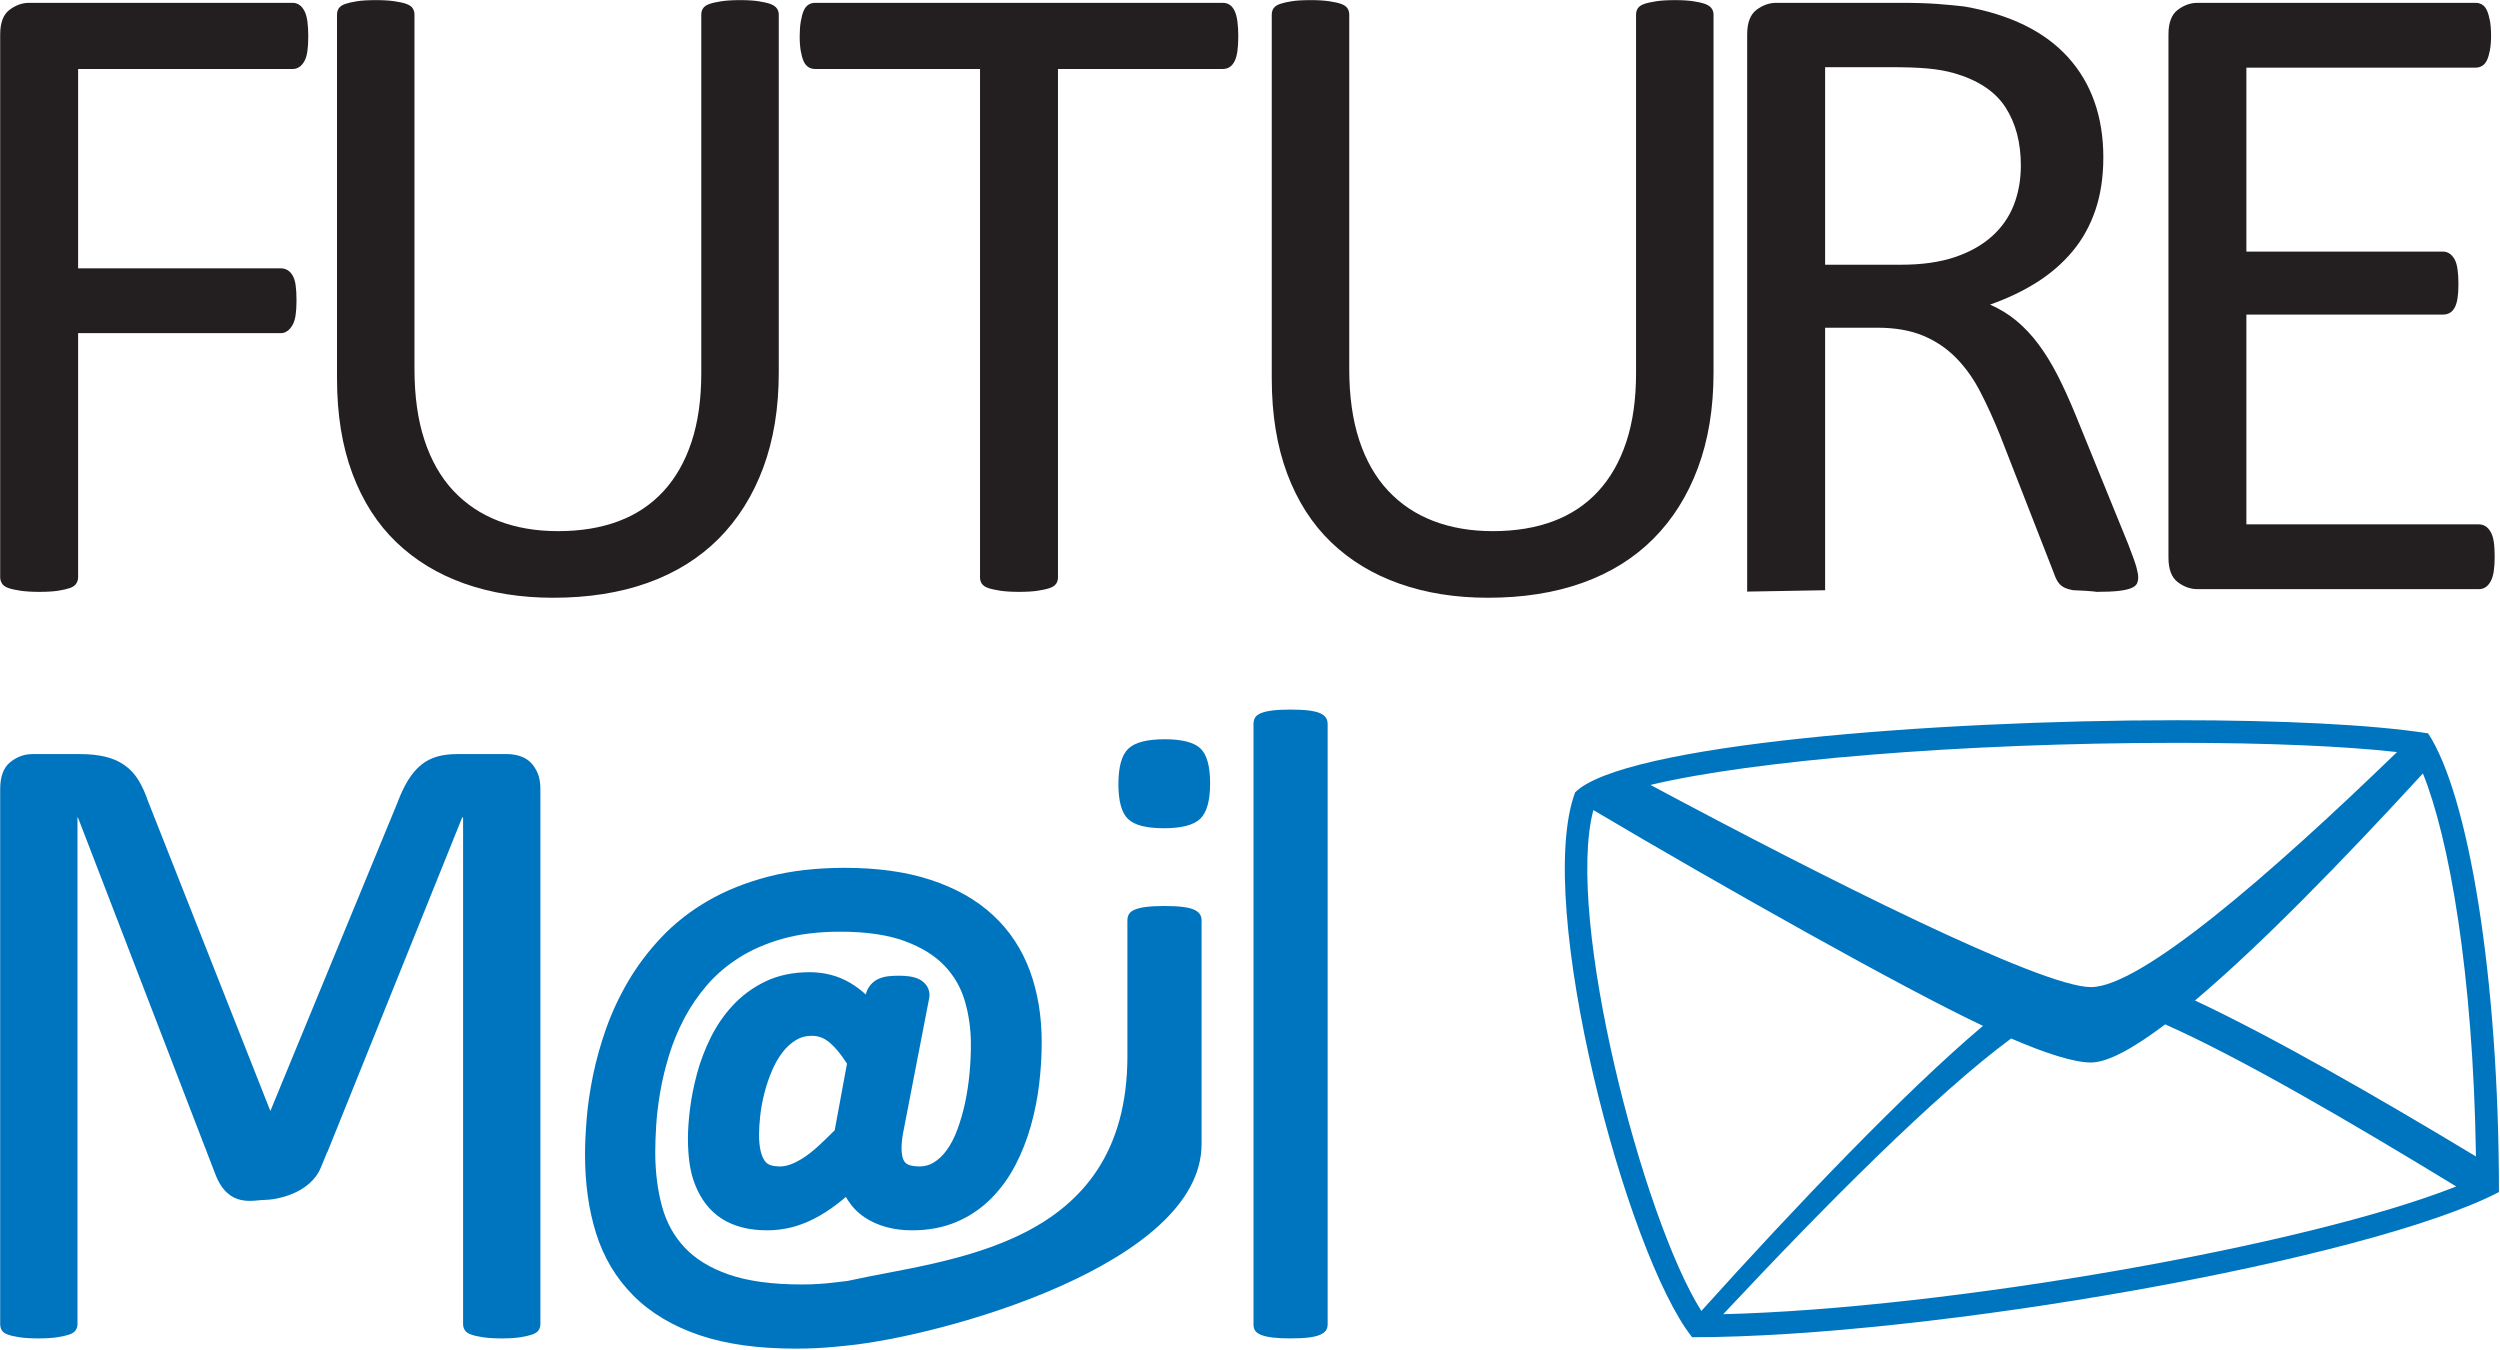
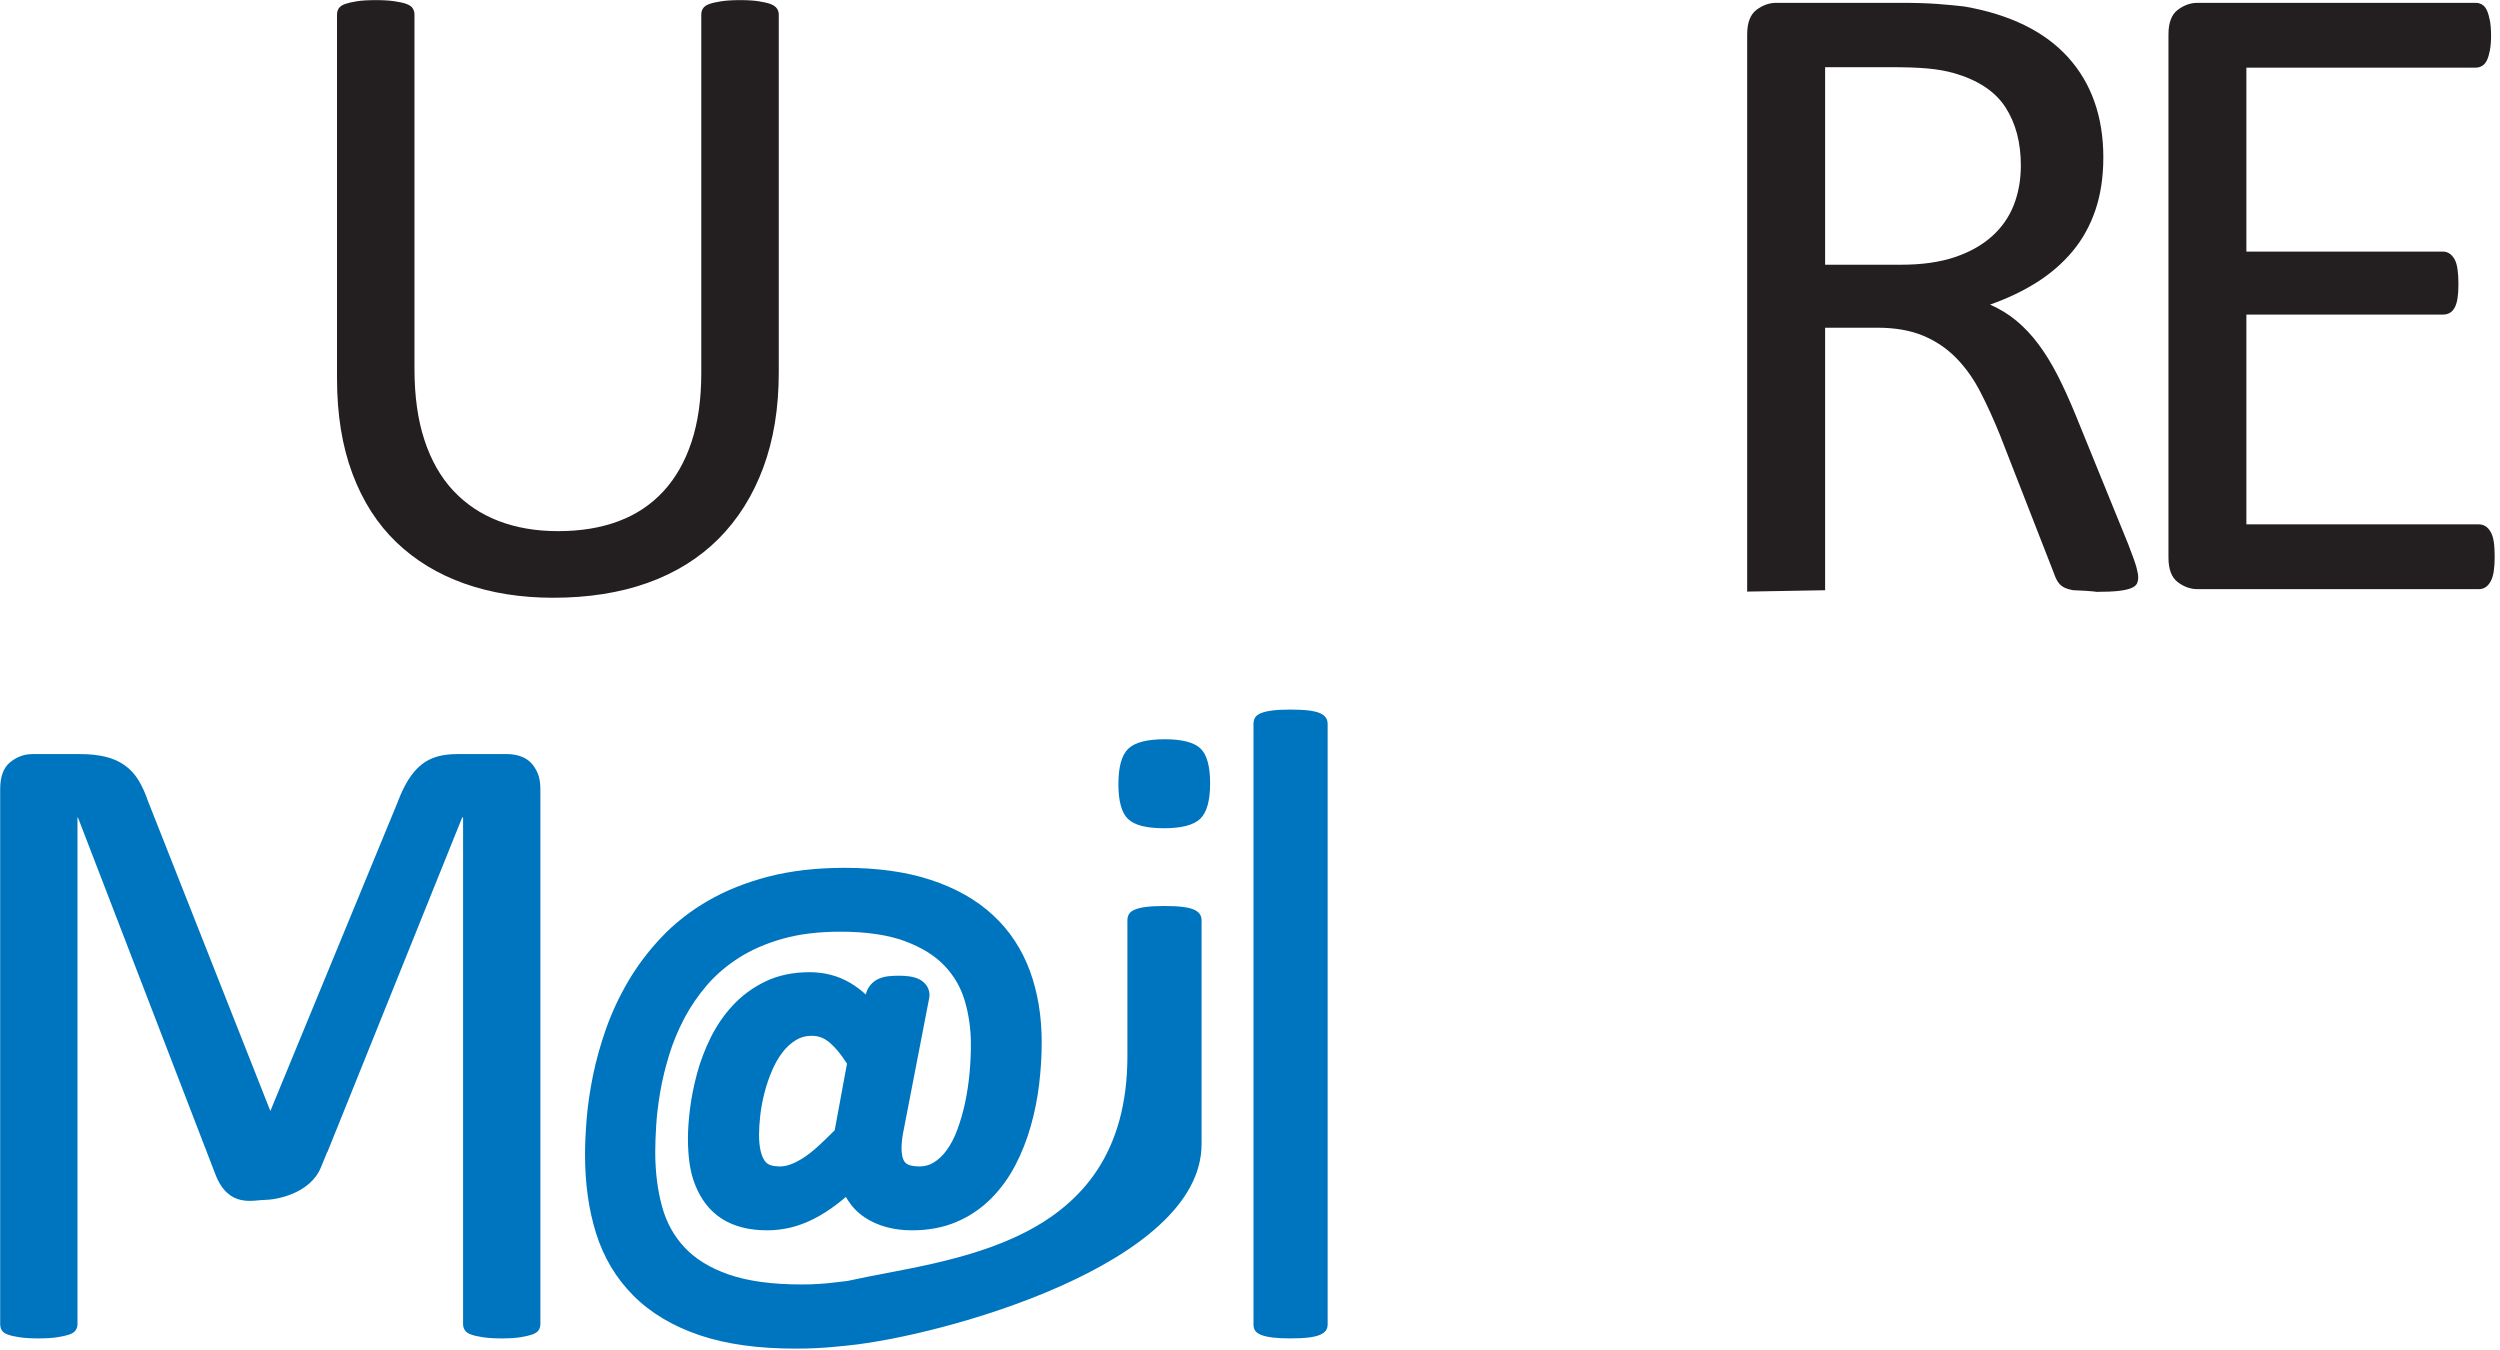
<svg xmlns="http://www.w3.org/2000/svg" width="100%" height="100%" viewBox="0 0 1293 698" version="1.1" xml:space="preserve" style="fill-rule:evenodd;clip-rule:evenodd;stroke-linejoin:round;stroke-miterlimit:1.414;">
  <g transform="matrix(1,0,0,1,-1093.68,-757.423)">
    <g transform="matrix(4.167,0,0,4.167,0,0)">
-       <path d="M300.725,186.281C300.725,186.993 300.688,187.612 300.614,188.137C300.537,188.662 300.407,189.084 300.219,189.402C300.032,189.721 299.815,189.956 299.573,190.105C299.329,190.256 299.075,190.33 298.813,190.33L272.157,190.33L272.157,215.074L297.352,215.074C297.614,215.074 297.866,215.14 298.11,215.271C298.354,215.403 298.569,215.618 298.756,215.918C298.944,216.219 299.075,216.621 299.151,217.127C299.225,217.633 299.264,218.28 299.264,219.067C299.264,219.78 299.225,220.388 299.151,220.895C299.075,221.401 298.944,221.814 298.756,222.133C298.569,222.451 298.354,222.695 298.11,222.863C297.866,223.032 297.614,223.116 297.352,223.116L272.157,223.116L272.157,253.428C272.157,253.692 272.08,253.944 271.932,254.188C271.782,254.432 271.518,254.619 271.145,254.75C270.77,254.881 270.282,254.992 269.682,255.088C269.082,255.18 268.295,255.229 267.321,255.229C266.42,255.229 265.651,255.18 265.014,255.088C264.377,254.992 263.871,254.881 263.496,254.75C263.121,254.619 262.858,254.432 262.709,254.188C262.559,253.944 262.485,253.692 262.485,253.428L262.485,186.056C262.485,184.594 262.868,183.573 263.637,182.991C264.405,182.41 265.221,182.119 266.082,182.119L298.813,182.119C299.075,182.119 299.329,182.195 299.573,182.344C299.815,182.495 300.032,182.738 300.219,183.075C300.407,183.413 300.537,183.854 300.614,184.397C300.688,184.941 300.725,185.569 300.725,186.281" style="fill:rgb(35,31,32);fill-rule:nonzero;" />
-     </g>
+       </g>
    <g transform="matrix(4.167,0,0,4.167,0,0)">
      <path d="M359.121,228.008C359.121,232.433 358.475,236.379 357.182,239.847C355.887,243.315 354.041,246.248 351.642,248.648C349.242,251.047 346.318,252.865 342.869,254.103C339.42,255.34 335.502,255.959 331.115,255.959C327.103,255.959 323.447,255.377 320.148,254.215C316.85,253.052 314.019,251.338 311.656,249.07C309.295,246.8 307.476,243.961 306.201,240.549C304.928,237.138 304.291,233.201 304.291,228.739L304.291,183.581C304.291,183.281 304.365,183.019 304.516,182.794C304.664,182.569 304.928,182.391 305.303,182.259C305.676,182.129 306.164,182.016 306.764,181.922C307.363,181.829 308.15,181.781 309.127,181.781C310.025,181.781 310.795,181.829 311.432,181.922C312.068,182.016 312.566,182.129 312.922,182.259C313.279,182.391 313.531,182.569 313.682,182.794C313.83,183.019 313.906,183.281 313.906,183.581L313.906,227.559C313.906,230.933 314.318,233.876 315.144,236.388C315.969,238.9 317.158,240.99 318.715,242.658C320.269,244.327 322.144,245.582 324.338,246.425C326.531,247.269 328.996,247.691 331.734,247.691C334.545,247.691 337.049,247.279 339.242,246.455C341.435,245.631 343.291,244.392 344.808,242.742C346.328,241.093 347.488,239.05 348.295,236.612C349.101,234.176 349.504,231.326 349.504,228.065L349.504,183.581C349.504,183.281 349.58,183.019 349.73,182.794C349.879,182.569 350.142,182.391 350.517,182.259C350.891,182.129 351.389,182.016 352.008,181.922C352.625,181.829 353.404,181.781 354.342,181.781C355.24,181.781 356,181.829 356.619,181.922C357.238,182.016 357.725,182.129 358.08,182.259C358.437,182.391 358.699,182.569 358.869,182.794C359.037,183.019 359.121,183.281 359.121,183.581L359.121,228.008Z" style="fill:rgb(35,31,32);fill-rule:nonzero;" />
    </g>
    <g transform="matrix(4.167,0,0,4.167,0,0)">
-       <path d="M416.156,186.281C416.156,186.993 416.119,187.612 416.045,188.137C415.968,188.662 415.847,189.084 415.679,189.402C415.51,189.721 415.302,189.956 415.06,190.105C414.816,190.256 414.545,190.33 414.244,190.33L393.775,190.33L393.775,253.428C393.775,253.729 393.699,253.99 393.549,254.215C393.398,254.44 393.136,254.619 392.761,254.75C392.386,254.881 391.89,254.992 391.271,255.088C390.654,255.18 389.875,255.229 388.937,255.229C388.039,255.229 387.269,255.18 386.633,255.088C385.994,254.992 385.488,254.881 385.113,254.75C384.738,254.619 384.476,254.44 384.326,254.215C384.176,253.99 384.101,253.729 384.101,253.428L384.101,190.33L363.631,190.33C363.33,190.33 363.058,190.256 362.816,190.105C362.572,189.956 362.375,189.721 362.224,189.402C362.074,189.084 361.953,188.662 361.859,188.137C361.765,187.612 361.718,186.993 361.718,186.281C361.718,185.569 361.765,184.941 361.859,184.397C361.953,183.854 362.074,183.413 362.224,183.075C362.375,182.738 362.572,182.495 362.816,182.344C363.058,182.195 363.33,182.119 363.631,182.119L414.244,182.119C414.545,182.119 414.816,182.195 415.06,182.344C415.302,182.495 415.51,182.738 415.679,183.075C415.847,183.413 415.968,183.854 416.045,184.397C416.119,184.941 416.156,185.569 416.156,186.281" style="fill:rgb(35,31,32);fill-rule:nonzero;" />
-     </g>
+       </g>
    <g transform="matrix(4.167,0,0,4.167,0,0)">
-       <path d="M475.143,228.008C475.143,232.433 474.497,236.379 473.202,239.847C471.909,243.315 470.061,246.248 467.663,248.648C465.264,251.047 462.338,252.865 458.889,254.103C455.44,255.34 451.522,255.959 447.135,255.959C443.123,255.959 439.469,255.377 436.17,254.215C432.87,253.052 430.039,251.338 427.678,249.07C425.317,246.8 423.497,243.961 422.223,240.549C420.948,237.138 420.311,233.201 420.311,228.739L420.311,183.581C420.311,183.281 420.385,183.019 420.536,182.794C420.686,182.569 420.948,182.391 421.323,182.259C421.698,182.129 422.186,182.016 422.786,181.922C423.385,181.829 424.172,181.781 425.147,181.781C426.047,181.781 426.815,181.829 427.454,181.922C428.09,182.016 428.586,182.129 428.944,182.259C429.299,182.391 429.553,182.569 429.704,182.794C429.852,183.019 429.928,183.281 429.928,183.581L429.928,227.559C429.928,230.933 430.34,233.876 431.164,236.388C431.989,238.9 433.18,240.99 434.737,242.658C436.291,244.327 438.166,245.582 440.36,246.425C442.553,247.269 445.018,247.691 447.754,247.691C450.567,247.691 453.069,247.279 455.262,246.455C457.455,245.631 459.311,244.392 460.83,242.742C462.348,241.093 463.51,239.05 464.317,236.612C465.123,234.176 465.526,231.326 465.526,228.065L465.526,183.581C465.526,183.281 465.6,183.019 465.75,182.794C465.901,182.569 466.163,182.391 466.538,182.259C466.913,182.129 467.411,182.016 468.028,181.922C468.647,181.829 469.424,181.781 470.362,181.781C471.262,181.781 472.022,181.829 472.639,181.922C473.258,182.016 473.745,182.129 474.102,182.259C474.457,182.391 474.721,182.569 474.889,182.794C475.059,183.019 475.143,183.281 475.143,183.581L475.143,228.008Z" style="fill:rgb(35,31,32);fill-rule:nonzero;" />
-     </g>
+       </g>
    <g transform="matrix(4.167,0,0,4.167,0,0)">
      <path d="M572.097,250.897C572.097,251.573 572.06,252.163 571.984,252.668C571.909,253.176 571.779,253.598 571.591,253.934C571.404,254.272 571.187,254.516 570.945,254.667C570.701,254.817 570.429,254.891 570.128,254.891L535.206,254.891C534.343,254.891 533.527,254.6 532.759,254.018C531.99,253.438 531.607,252.417 531.607,250.954L531.607,186.056C531.607,184.594 531.99,183.573 532.759,182.991C533.527,182.411 534.343,182.12 535.206,182.12L569.736,182.12C570.034,182.12 570.306,182.195 570.55,182.345C570.794,182.495 570.992,182.738 571.142,183.076C571.29,183.413 571.413,183.835 571.507,184.341C571.599,184.847 571.648,185.476 571.648,186.225C571.648,186.9 571.599,187.49 571.507,187.997C571.413,188.502 571.29,188.916 571.142,189.234C570.992,189.553 570.794,189.787 570.55,189.937C570.306,190.087 570.034,190.162 569.736,190.162L541.279,190.162L541.279,212.994L565.687,212.994C565.986,212.994 566.257,213.078 566.501,213.247C566.745,213.416 566.951,213.65 567.12,213.95C567.288,214.251 567.409,214.663 567.486,215.187C567.56,215.712 567.599,216.331 567.599,217.043C567.599,217.718 567.56,218.299 567.486,218.786C567.409,219.274 567.288,219.668 567.12,219.968C566.951,220.268 566.745,220.483 566.501,220.614C566.257,220.746 565.986,220.811 565.687,220.811L541.279,220.811L541.279,246.848L570.128,246.848C570.429,246.848 570.701,246.924 570.945,247.073C571.187,247.223 571.404,247.459 571.591,247.776C571.779,248.096 571.909,248.508 571.984,249.014C572.06,249.52 572.097,250.149 572.097,250.897" style="fill:rgb(35,31,32);fill-rule:nonzero;" />
    </g>
    <g transform="matrix(4.167,0,0,4.167,0,0)">
      <path d="M505.047,213.696C503.192,214.315 500.988,214.624 498.44,214.624L488.992,214.624L488.992,190.105L497.147,190.105C499.059,190.105 500.606,190.161 501.785,190.273C502.967,190.386 504.026,190.574 504.963,190.836C507.963,191.698 510.1,193.113 511.373,195.082C512.65,197.05 513.286,199.459 513.286,202.308C513.286,204.071 512.997,205.702 512.415,207.201C511.832,208.701 510.924,210.004 509.688,211.109C508.449,212.216 506.902,213.077 505.047,213.696M527.628,252.162C527.478,251.619 527.14,250.672 526.616,249.322L520.091,233.295C519.341,231.458 518.591,229.808 517.843,228.346C517.093,226.884 516.296,225.59 515.452,224.465C514.609,223.341 513.698,222.376 512.726,221.57C511.748,220.764 510.662,220.099 509.463,219.573C511.6,218.823 513.53,217.905 515.255,216.817C516.98,215.73 518.46,214.446 519.698,212.965C520.935,211.485 521.882,209.779 522.538,207.847C523.194,205.917 523.523,203.733 523.523,201.296C523.523,198.784 523.157,196.488 522.425,194.407C521.694,192.326 520.599,190.48 519.136,188.867C517.673,187.256 515.864,185.925 513.708,184.875C511.551,183.825 509.068,183.056 506.256,182.569C505.281,182.456 504.184,182.354 502.967,182.259C501.748,182.166 500.219,182.119 498.383,182.119L482.918,182.119C482.055,182.119 481.24,182.41 480.471,182.99C479.703,183.572 479.318,184.593 479.318,186.055L479.318,255.195C482.818,255.127 486.031,255.072 488.992,255.026L488.992,222.441L495.459,222.441C497.67,222.441 499.565,222.77 501.139,223.425C502.713,224.081 504.082,225 505.244,226.181C506.406,227.362 507.41,228.768 508.252,230.399C509.096,232.029 509.912,233.821 510.699,235.769L517.392,252.922C517.542,253.371 517.72,253.746 517.927,254.047C518.132,254.347 518.423,254.58 518.798,254.75C519.054,254.865 519.39,254.95 519.761,255.021C522.243,255.121 522.679,255.228 522.679,255.228C523.804,255.228 524.704,255.189 525.378,255.115C526.054,255.039 526.577,254.927 526.952,254.777C527.327,254.629 527.571,254.439 527.685,254.215C527.796,253.99 527.853,253.728 527.853,253.427C527.853,253.129 527.776,252.707 527.628,252.162" style="fill:rgb(35,31,32);fill-rule:nonzero;" />
    </g>
    <g transform="matrix(4.167,0,0,4.167,0,0)">
      <path d="M328.318,276.395C327.957,276.041 327.523,275.781 327.013,275.614C326.504,275.446 325.964,275.363 325.398,275.363L319.22,275.363C318.274,275.363 317.442,275.465 316.726,275.669C316.007,275.874 315.356,276.208 314.771,276.673C314.185,277.139 313.648,277.762 313.154,278.542C312.663,279.324 312.211,280.272 311.795,281.388L298.488,313.668L296.019,319.664L290.695,306.184L280.839,281.22C280.498,280.216 280.103,279.343 279.648,278.599C279.197,277.855 278.629,277.241 277.949,276.757C277.269,276.274 276.477,275.92 275.571,275.697C274.664,275.474 273.607,275.363 272.398,275.363L266.505,275.363C265.485,275.363 264.56,275.697 263.729,276.367C262.898,277.037 262.484,278.152 262.484,279.714L262.484,346.102C262.484,346.4 262.55,346.66 262.685,346.882C262.82,347.106 263.068,347.283 263.431,347.413C263.796,347.543 264.285,347.654 264.896,347.748C265.511,347.84 266.275,347.887 267.195,347.887C268.152,347.887 268.939,347.84 269.55,347.748C270.163,347.654 270.661,347.543 271.045,347.413C271.428,347.283 271.697,347.106 271.849,346.882C272.005,346.66 272.079,346.4 272.079,346.102L272.079,283.229L272.135,283.229L289.197,327.526C290.83,331.769 293.923,330.696 295.329,330.696C296.734,330.696 300.937,329.929 302.281,326.692L303.08,324.745L303.091,324.774L304.422,321.476L304.433,321.449L319.828,283.229L319.939,283.229L319.939,346.102C319.939,346.4 320.015,346.66 320.169,346.882C320.322,347.106 320.58,347.283 320.944,347.413C321.31,347.543 321.806,347.654 322.439,347.748C323.07,347.84 323.828,347.887 324.709,347.887C325.666,347.887 326.441,347.84 327.035,347.748C327.63,347.654 328.117,347.543 328.5,347.413C328.883,347.283 329.152,347.106 329.306,346.882C329.459,346.66 329.535,346.4 329.535,346.102L329.535,279.714C329.535,278.933 329.422,278.273 329.195,277.733C328.968,277.195 328.675,276.749 328.318,276.395M366.064,322.05C365.302,322.821 364.605,323.495 363.973,324.066C363.274,324.699 362.631,325.195 362.059,325.55C361.472,325.916 360.939,326.17 360.486,326.328C360.033,326.48 359.629,326.545 359.239,326.545C358.035,326.516 357.662,326.245 357.361,325.825C356.972,325.26 356.668,324.203 356.672,322.612C356.672,321.946 356.72,321.143 356.826,320.216C356.923,319.323 357.093,318.396 357.342,317.43C357.587,316.477 357.898,315.55 358.288,314.64C358.66,313.769 359.103,313.009 359.613,312.343C360.099,311.713 360.649,311.221 361.296,310.833C361.858,310.497 362.455,310.33 363.202,310.328C364.062,310.337 364.72,310.575 365.431,311.166C366.113,311.742 366.846,312.613 367.589,313.788L366.064,322.05ZM410.651,294.665C410.317,294.518 409.85,294.405 409.257,294.331C408.662,294.256 407.898,294.219 406.968,294.219C406.077,294.219 405.333,294.256 404.737,294.331C404.142,294.405 403.668,294.518 403.315,294.665C402.961,294.815 402.719,294.999 402.589,295.223C402.459,295.447 402.394,295.689 402.394,295.949L402.394,312.828C402.394,336.818 379.927,338.006 367.666,340.753L365.871,340.967C364.677,341.106 363.402,341.192 361.978,341.192C358.236,341.195 355.198,340.757 352.896,339.952C350.541,339.129 348.757,338.007 347.455,336.624C346.125,335.204 345.198,333.55 344.65,331.573C344.082,329.528 343.789,327.238 343.789,324.699C343.789,323.808 343.831,322.7 343.912,321.381C343.994,320.102 344.161,318.725 344.416,317.253C344.666,315.803 345.03,314.285 345.517,312.7C345.99,311.157 346.617,309.643 347.4,308.155C348.17,306.693 349.113,305.313 350.238,304.011C351.329,302.749 352.643,301.62 354.199,300.63C355.729,299.659 357.527,298.87 359.605,298.282C361.638,297.708 364.014,297.408 366.726,297.408C370.048,297.404 372.74,297.822 374.786,298.585C376.9,299.372 378.506,300.393 379.673,301.61C380.871,302.863 381.695,304.275 382.188,305.922C382.709,307.653 382.968,309.475 382.968,311.42C382.968,312.565 382.91,313.763 382.796,315.012C382.681,316.249 382.498,317.451 382.248,318.624C382,319.79 381.683,320.892 381.3,321.932C380.937,322.934 380.496,323.779 379.992,324.485C379.5,325.172 378.964,325.677 378.365,326.049C377.828,326.379 377.266,326.542 376.55,326.545C375.227,326.513 374.898,326.222 374.666,325.854C374.512,325.596 374.359,325.084 374.361,324.275C374.361,323.741 374.423,323.084 374.564,322.331L377.748,305.874C377.797,305.687 377.828,305.487 377.828,305.27C377.828,304.954 377.756,304.631 377.618,304.354C377.336,303.792 376.907,303.489 376.554,303.31C376.146,303.111 375.781,303.026 375.379,302.96C374.964,302.895 374.525,302.869 374.033,302.869C373.006,302.888 372.283,302.906 371.441,303.29C370.77,303.603 370.164,304.286 369.967,305.041L369.949,305.111L369.93,305.207C369.325,304.656 368.684,304.174 368.013,303.776C367.24,303.319 366.414,302.974 365.557,302.754C364.714,302.543 363.841,302.435 362.947,302.435C360.933,302.435 359.082,302.804 357.464,303.583C355.927,304.325 354.576,305.313 353.443,306.526C352.336,307.71 351.414,309.055 350.675,310.543C349.961,311.988 349.392,313.473 348.982,314.993C348.582,316.475 348.291,317.919 348.111,319.332C347.939,320.715 347.847,321.958 347.847,323.079C347.847,324.148 347.91,325.157 348.043,326.105C348.175,327.081 348.412,328 348.754,328.856C349.089,329.698 349.517,330.471 350.039,331.165C350.586,331.893 351.254,332.512 352.015,333.009C352.787,333.508 353.657,333.874 354.596,334.116C355.55,334.363 356.593,334.471 357.729,334.471C358.654,334.474 359.581,334.36 360.522,334.144C361.488,333.918 362.455,333.561 363.413,333.078C364.381,332.595 365.343,331.985 366.314,331.248C366.691,330.961 367.069,330.654 367.452,330.327C367.531,330.467 367.611,330.604 367.699,330.739C368.252,331.589 368.961,332.318 369.796,332.872C370.601,333.408 371.507,333.808 372.495,334.073C373.486,334.343 374.541,334.474 375.651,334.471C377.674,334.474 379.534,334.134 381.193,333.422C382.802,332.738 384.238,331.772 385.458,330.545C386.658,329.348 387.668,327.955 388.483,326.393C389.279,324.865 389.919,323.244 390.399,321.538C390.881,319.848 391.226,318.108 391.441,316.324C391.651,314.558 391.757,312.83 391.757,311.13C391.757,307.926 391.278,304.967 390.293,302.282C389.302,299.581 387.757,297.241 385.699,295.342C383.634,293.434 381.049,291.988 378.006,290.984C374.933,289.969 371.363,289.482 367.3,289.479C363.807,289.482 360.647,289.841 357.81,290.576C355.015,291.306 352.499,292.311 350.281,293.603C348.082,294.886 346.156,296.399 344.522,298.139C342.921,299.838 341.55,301.659 340.418,303.59C339.302,305.499 338.39,307.457 337.681,309.462C336.99,311.436 336.445,313.377 336.056,315.293C335.673,317.182 335.413,318.969 335.276,320.663C335.14,322.317 335.075,323.789 335.075,325.094C335.075,328.636 335.521,331.883 336.441,334.823C337.37,337.805 338.923,340.415 341.063,342.562C343.217,344.731 345.981,346.366 349.279,347.485C352.61,348.617 356.574,349.152 361.184,349.156C363.003,349.156 364.672,349.071 366.218,348.915L367.666,348.772C379.306,347.608 411.599,338.726 411.599,323.77L411.599,295.949C411.599,295.689 411.524,295.447 411.377,295.223C411.228,294.999 410.987,294.815 410.651,294.665M407.024,273.521C404.829,273.521 403.323,273.912 402.506,274.693C401.687,275.474 401.277,276.944 401.277,279.1C401.277,281.22 401.677,282.662 402.478,283.424C403.277,284.187 404.757,284.567 406.914,284.567C409.107,284.567 410.613,284.177 411.431,283.396C412.25,282.615 412.66,281.146 412.66,278.989C412.66,276.869 412.259,275.428 411.46,274.665C410.66,273.904 409.182,273.521 407.024,273.521M427.024,270.844C426.876,270.621 426.635,270.435 426.299,270.286C425.964,270.138 425.5,270.026 424.904,269.951C424.309,269.876 423.546,269.84 422.617,269.84C421.724,269.84 420.98,269.876 420.386,269.951C419.791,270.026 419.318,270.138 418.963,270.286C418.609,270.435 418.367,270.621 418.238,270.844C418.107,271.067 418.043,271.327 418.043,271.624L418.043,346.157C418.043,346.457 418.107,346.707 418.238,346.911C418.367,347.116 418.609,347.293 418.963,347.441C419.318,347.588 419.791,347.701 420.386,347.776C420.98,347.85 421.724,347.887 422.617,347.887C423.546,347.887 424.309,347.85 424.904,347.776C425.5,347.701 425.964,347.588 426.299,347.441C426.635,347.293 426.876,347.116 427.024,346.911C427.172,346.707 427.247,346.457 427.247,346.157L427.247,271.624C427.247,271.327 427.172,271.067 427.024,270.844" style="fill:rgb(0,117,191);fill-rule:nonzero;" />
    </g>
    <g transform="matrix(4.167,0,0,4.167,0,0)">
-       <path d="M460.227,282.312C476.146,291.748 498.759,304.475 508.587,309.094C499.076,317.104 485.347,331.464 473.63,344.48C466.363,333.015 456.683,295.688 460.227,282.312M559.978,275.111C543.985,290.589 528.109,304.284 521.987,304.284C515.789,304.284 488.763,290.672 467.315,279.192C479.863,276.17 505.775,273.967 532.714,273.967C543.886,273.967 553.368,274.37 559.978,275.111M567.321,329.027C548.95,336.343 504.332,344.187 476.344,344.882C489.074,331.288 502.66,317.628 512.078,310.662C516.415,312.528 519.878,313.642 521.987,313.642C524.06,313.642 527.26,311.885 531.198,308.91C540.542,313.056 554.106,320.963 567.321,329.027M534.899,305.944C542.955,299.159 553.174,288.676 563.19,277.764C566.426,285.786 569.427,302.409 569.774,325.308C557.452,317.863 544.58,310.489 534.899,305.944M563.836,272.79C556.931,271.699 545.537,271.159 532.714,271.159C502.328,271.159 463.889,274.19 457.964,280.114C452.816,293.921 464.307,337.446 472.485,347.742C501.957,347.742 556.48,338.147 572.626,329.723C572.626,303.047 568.852,280.441 563.836,272.79" style="fill:rgb(0,117,191);fill-rule:nonzero;" />
-     </g>
+       </g>
  </g>
</svg>